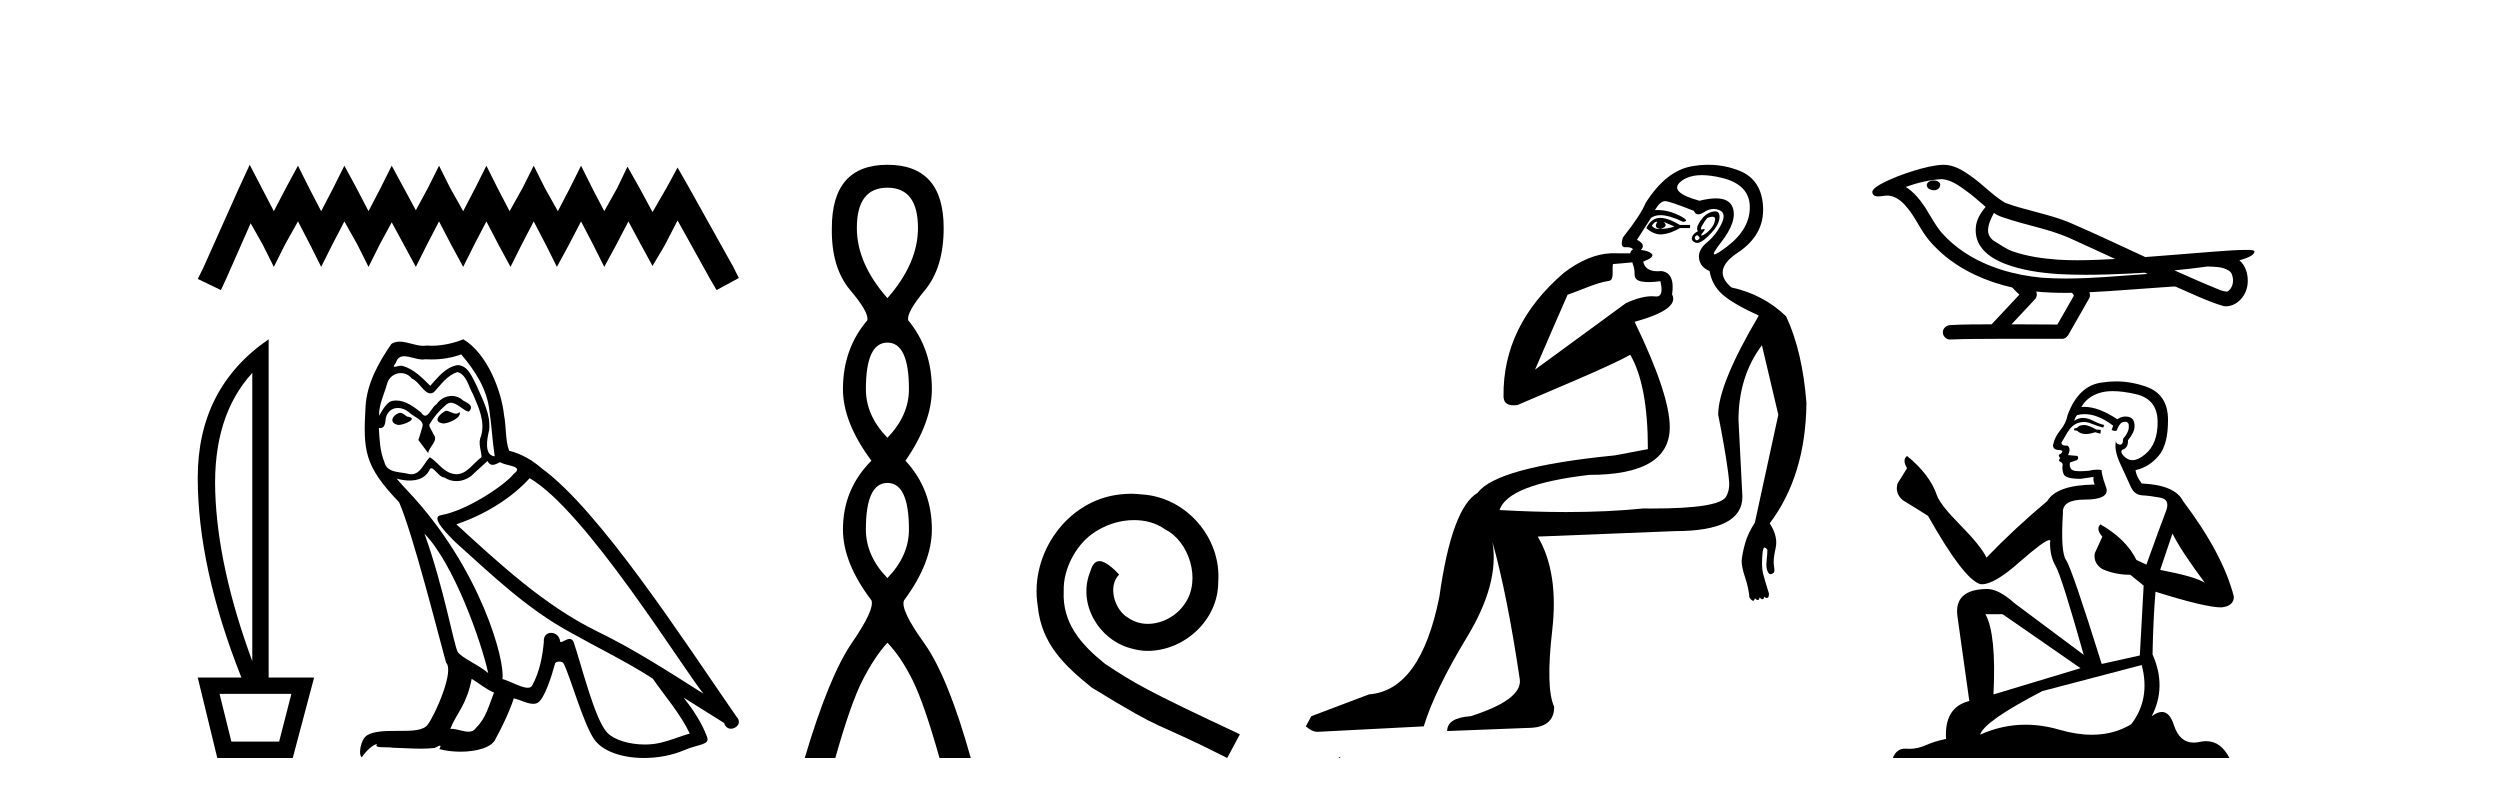
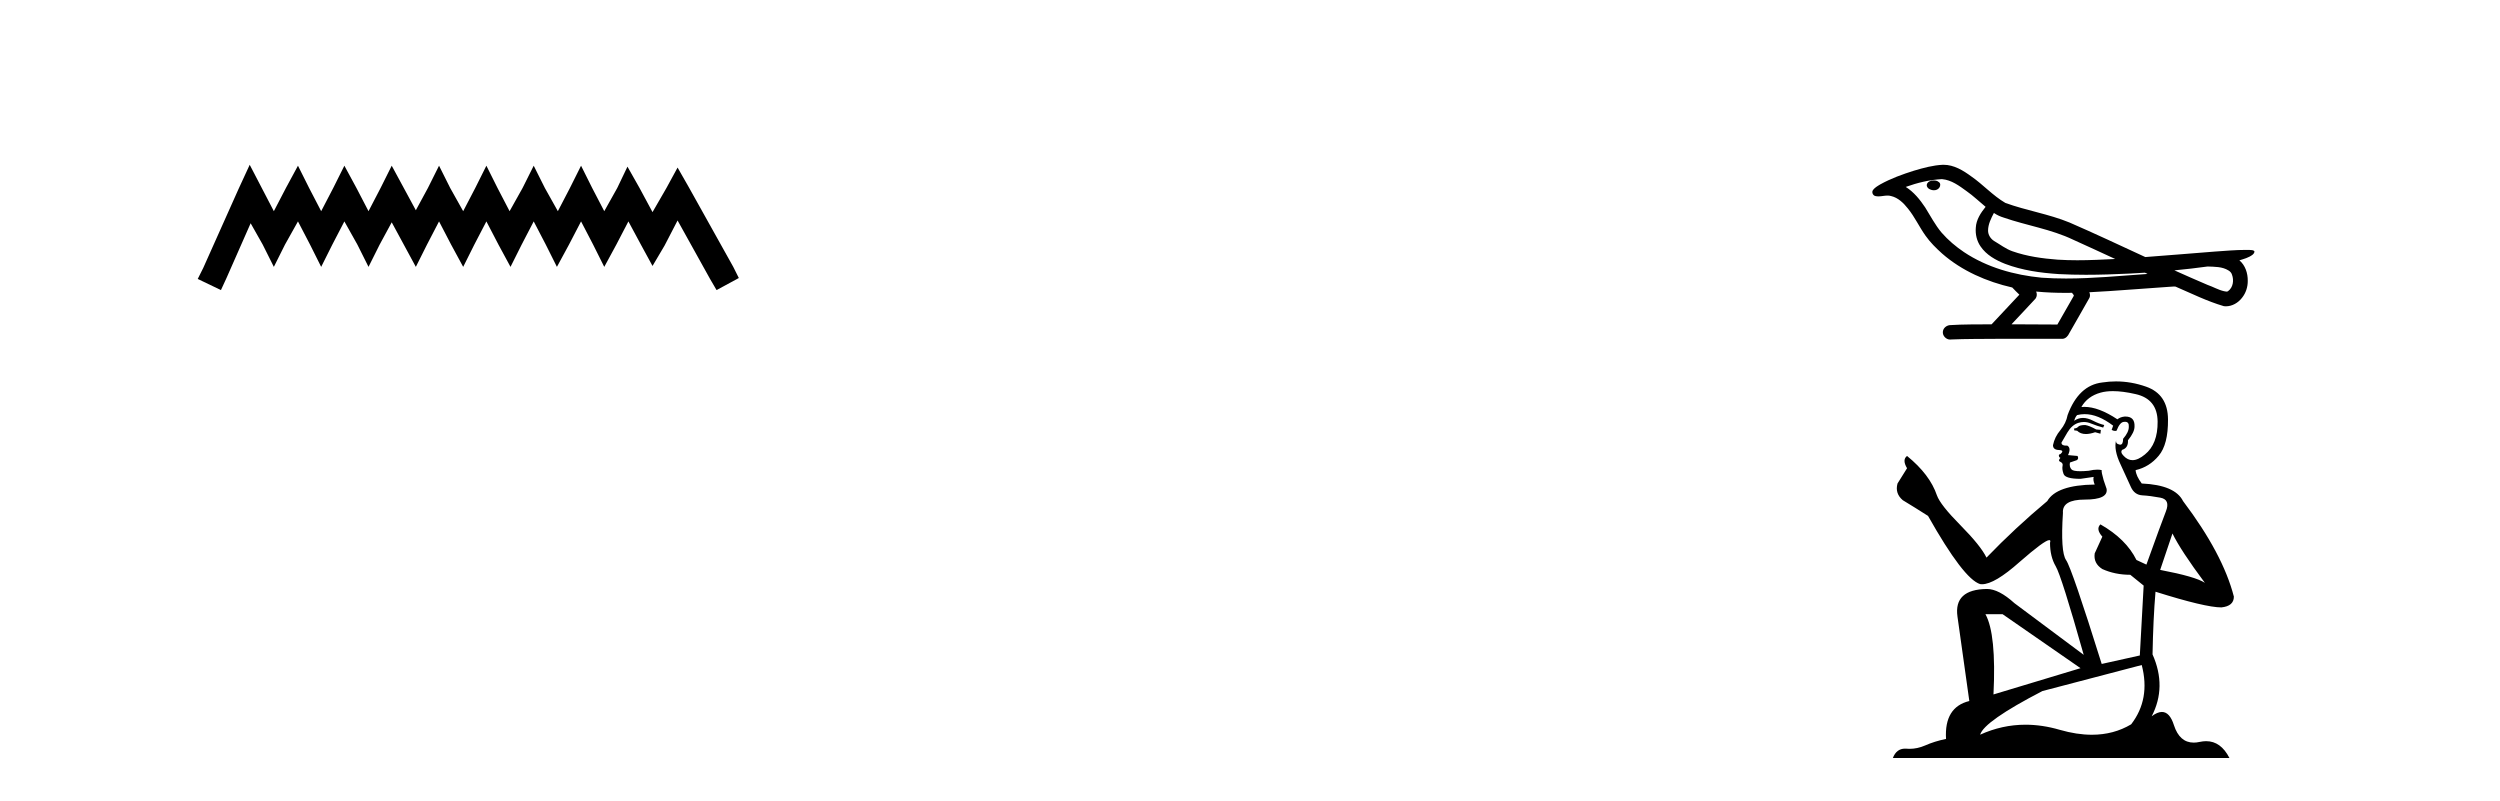
<svg xmlns="http://www.w3.org/2000/svg" width="128.0" height="41.0">
  <path d="M 12.785 8.437 L 12.215 9.672 L 10.409 13.712 L 10.124 14.282 L 11.312 14.852 L 11.597 14.234 L 12.833 11.431 L 13.451 12.524 L 14.021 13.664 L 14.591 12.524 L 15.256 11.336 L 15.874 12.524 L 16.444 13.664 L 17.015 12.524 L 17.632 11.336 L 18.298 12.524 L 18.868 13.664 L 19.438 12.524 L 20.056 11.383 L 20.674 12.524 L 21.291 13.664 L 21.862 12.524 L 22.479 11.336 L 23.097 12.524 L 23.715 13.664 L 24.285 12.524 L 24.903 11.336 L 25.521 12.524 L 26.138 13.664 L 26.709 12.524 L 27.326 11.336 L 27.944 12.524 L 28.514 13.664 L 29.132 12.524 L 29.75 11.336 L 30.368 12.524 L 30.938 13.664 L 31.556 12.524 L 32.174 11.336 L 32.839 12.571 L 33.409 13.617 L 34.027 12.571 L 34.692 11.288 L 36.355 14.282 L 36.688 14.852 L 37.828 14.234 L 37.543 13.664 L 35.262 9.577 L 34.692 8.579 L 34.122 9.625 L 33.409 10.86 L 32.744 9.625 L 32.126 8.532 L 31.603 9.625 L 30.938 10.813 L 30.32 9.625 L 29.75 8.484 L 29.18 9.625 L 28.562 10.813 L 27.897 9.625 L 27.326 8.484 L 26.756 9.625 L 26.091 10.813 L 25.473 9.625 L 24.903 8.484 L 24.333 9.625 L 23.715 10.813 L 23.05 9.625 L 22.479 8.484 L 21.909 9.625 L 21.291 10.765 L 20.674 9.625 L 20.056 8.484 L 19.486 9.625 L 18.868 10.813 L 18.25 9.625 L 17.632 8.484 L 17.062 9.625 L 16.444 10.813 L 15.827 9.625 L 15.256 8.484 L 14.639 9.625 L 14.021 10.813 L 13.403 9.625 L 12.785 8.437 Z" style="fill:#000000;stroke:none" />
-   <path d="M 12.917 19.093 L 12.917 33.851 Q 11.148 29.056 11.02 25.18 Q 10.892 21.305 12.917 19.093 ZM 14.919 35.527 L 14.291 37.971 L 11.847 37.971 L 11.241 35.527 ZM 13.755 17.371 Q 10.124 19.861 10.124 24.459 Q 10.124 29.056 12.359 34.689 L 10.124 34.689 L 11.125 38.809 L 14.989 38.809 L 16.083 34.689 L 13.755 34.689 L 13.755 17.371 Z" style="fill:#000000;stroke:none" />
-   <path d="M 22.828 21.029 C 22.506 21.184 22.113 21.613 22.709 21.684 C 22.995 21.672 23.65 21.374 23.531 21.1 L 23.531 21.1 C 23.469 21.159 23.406 21.18 23.343 21.18 C 23.174 21.18 23.001 21.029 22.828 21.029 ZM 20.48 21.136 C 20.087 21.231 19.884 21.66 20.385 21.756 C 20.393 21.756 20.402 21.757 20.411 21.757 C 20.699 21.757 21.484 21.408 20.838 21.327 C 20.731 21.255 20.623 21.136 20.48 21.136 ZM 23.614 18.145 C 24.317 18.967 24.937 19.921 25.056 21.017 C 25.175 21.803 25.211 22.59 25.33 23.364 C 24.77 23.317 24.937 22.447 25.044 22.03 C 25.139 21.208 24.699 20.445 24.389 19.718 C 24.174 19.325 23.972 18.705 23.424 18.693 C 22.816 18.801 22.423 19.313 22.029 19.754 C 21.624 19.349 21.195 18.908 20.635 18.741 C 20.606 18.73 20.573 18.726 20.538 18.726 C 20.413 18.726 20.266 18.781 20.198 18.781 C 20.14 18.781 20.141 18.74 20.266 18.586 C 20.341 18.319 20.499 18.24 20.693 18.24 C 20.977 18.24 21.339 18.408 21.645 18.408 C 21.691 18.408 21.736 18.404 21.779 18.395 C 21.88 18.401 21.981 18.404 22.081 18.404 C 22.602 18.404 23.125 18.325 23.614 18.145 ZM 23.424 19.051 C 23.888 19.17 23.996 19.813 24.222 20.195 C 24.508 20.862 24.853 21.589 24.627 22.34 C 24.448 22.697 24.675 23.15 24.651 23.412 C 24.253 23.691 23.904 24.28 23.377 24.28 C 23.319 24.28 23.259 24.273 23.197 24.258 C 22.673 24.151 22.411 23.65 22.006 23.412 C 21.712 23.695 21.539 24.282 21.056 24.282 C 20.989 24.282 20.917 24.271 20.838 24.246 C 20.397 24.151 19.813 24.199 19.682 23.662 C 19.455 23.114 19.432 22.506 19.396 21.911 L 19.396 21.911 C 19.422 21.916 19.446 21.918 19.469 21.918 C 19.71 21.918 19.732 21.638 19.753 21.398 C 19.846 21.049 20.096 20.888 20.373 20.888 C 20.561 20.888 20.76 20.961 20.933 21.1 C 21.136 21.327 21.755 21.505 21.624 21.863 C 21.565 22.077 21.493 22.304 21.422 22.53 L 21.922 23.198 C 21.97 22.852 22.482 22.566 22.184 22.22 C 22.137 22.066 21.958 21.863 21.982 21.744 C 22.196 21.362 22.482 21.029 22.816 20.743 C 22.906 20.655 22.997 20.621 23.089 20.621 C 23.409 20.621 23.73 21.039 24.007 21.077 C 24.281 20.779 23.984 20.659 23.71 20.505 C 23.54 20.344 23.335 20.271 23.13 20.271 C 22.832 20.271 22.535 20.427 22.351 20.695 C 22.125 20.831 21.967 21.284 21.768 21.284 C 21.706 21.284 21.639 21.239 21.565 21.124 C 21.201 20.833 20.765 20.506 20.288 20.506 C 20.218 20.506 20.147 20.513 20.075 20.528 C 19.738 20.598 19.435 21.28 19.409 21.28 C 19.409 21.28 19.408 21.28 19.408 21.279 C 19.396 20.719 19.658 20.219 19.813 19.67 C 19.899 19.31 20.208 19.102 20.523 19.102 C 20.729 19.102 20.937 19.191 21.088 19.384 C 21.443 19.516 21.703 20.139 22.036 20.139 C 22.095 20.139 22.156 20.12 22.22 20.076 C 22.589 19.682 22.887 19.218 23.424 19.051 ZM 21.731 27.321 C 23.245 28.882 24.639 32.838 24.996 34.458 C 24.413 33.982 23.614 33.672 23.435 33.374 C 23.245 33.064 22.72 30.049 21.731 27.321 ZM 27.118 24.484 C 29.977 26.129 34.958 34.22 36.019 35.519 C 34.231 34.387 32.468 33.243 30.549 32.313 C 27.856 30.991 25.557 28.846 23.364 26.844 C 25.175 26.236 26.474 25.211 27.118 24.484 ZM 24.15 34.756 C 24.532 34.983 24.877 35.292 25.294 35.459 C 25.044 36.079 24.889 36.77 24.377 37.258 C 24.281 37.413 24.143 37.462 23.986 37.462 C 23.715 37.462 23.386 37.316 23.111 37.316 C 23.091 37.316 23.073 37.317 23.054 37.318 C 23.388 36.484 23.888 36.115 24.15 34.756 ZM 24.961 23.603 C 25.033 23.752 25.125 23.801 25.223 23.801 C 25.351 23.801 25.489 23.716 25.604 23.662 C 25.89 23.865 26.879 23.841 26.295 24.27 C 25.926 24.77 23.952 26.135 22.58 26.376 C 21.988 26.48 22.983 27.416 23.304 27.749 C 25.163 29.418 26.986 31.181 29.215 32.385 C 30.609 33.171 32.075 33.874 33.421 34.744 C 34.065 35.674 34.827 36.532 35.316 37.556 C 34.827 37.699 34.351 37.902 33.85 38.021 C 33.586 38.088 33.3 38.119 33.013 38.119 C 32.226 38.119 31.435 37.884 31.086 37.509 C 30.442 36.83 29.739 33.934 29.37 32.873 C 29.317 32.754 29.243 32.714 29.162 32.714 C 29.001 32.714 28.814 32.872 28.722 32.872 C 28.703 32.872 28.688 32.865 28.679 32.85 C 28.655 32.556 28.429 32.401 28.218 32.401 C 28.009 32.401 27.815 32.553 27.844 32.873 C 27.773 33.624 27.63 34.375 27.272 35.054 C 27.229 35.17 27.137 35.214 27.017 35.214 C 26.678 35.214 26.11 34.865 25.723 34.768 C 25.878 33.851 24.627 29.156 20.957 25.223 C 20.829 25.084 20.269 24.495 20.318 24.495 C 20.324 24.495 20.338 24.503 20.361 24.52 C 20.549 24.569 20.761 24.603 20.97 24.603 C 21.372 24.603 21.766 24.479 21.97 24.103 C 22.001 24.01 22.04 23.974 22.085 23.974 C 22.248 23.974 22.495 24.449 22.756 24.449 C 22.946 24.575 23.157 24.633 23.368 24.633 C 23.714 24.633 24.056 24.477 24.293 24.21 C 24.52 24.008 24.734 23.805 24.961 23.603 ZM 23.721 17.371 C 23.347 17.537 22.691 17.703 22.102 17.703 C 22.017 17.703 21.932 17.7 21.851 17.692 C 21.795 17.702 21.738 17.707 21.681 17.707 C 21.28 17.707 20.848 17.491 20.46 17.491 C 20.312 17.491 20.17 17.523 20.039 17.609 C 19.384 18.562 18.788 19.623 18.717 20.802 C 18.586 23.066 18.645 23.853 20.433 25.712 C 21.136 27.309 22.446 32.516 22.84 33.934 C 23.269 34.339 22.303 36.555 21.898 37.104 C 21.678 37.407 21.097 37.422 20.473 37.422 C 20.405 37.422 20.337 37.422 20.268 37.422 C 19.707 37.422 19.139 37.434 18.788 37.652 C 18.455 37.866 18.335 38.665 18.526 38.772 C 18.705 38.498 19.062 38.128 19.313 38.093 L 19.313 38.093 C 19.074 38.343 19.908 38.224 20.087 38.283 C 20.569 38.291 21.056 38.332 21.546 38.332 C 21.782 38.332 22.019 38.322 22.256 38.295 C 22.363 38.248 22.478 38.175 22.528 38.175 C 22.567 38.175 22.567 38.219 22.494 38.355 C 22.831 38.443 23.21 38.487 23.581 38.487 C 24.414 38.487 25.205 38.264 25.378 37.819 C 25.735 37.163 26.069 36.472 26.307 35.757 C 26.611 35.822 26.994 36.036 27.301 36.036 C 27.39 36.036 27.474 36.017 27.546 35.972 C 27.88 35.745 28.226 34.685 28.416 33.982 C 28.435 33.909 28.534 33.873 28.634 33.873 C 28.731 33.873 28.828 33.906 28.857 33.97 C 29.215 34.685 29.811 36.877 30.383 37.795 C 30.814 38.475 31.86 38.809 32.973 38.809 C 33.674 38.809 34.401 38.677 35.018 38.414 C 35.792 38.081 36.364 38.152 36.198 37.723 C 35.935 37.008 35.483 36.329 35.006 35.721 L 35.006 35.721 C 35.697 36.15 36.388 36.591 37.079 37.02 C 37.136 37.228 37.28 37.31 37.426 37.31 C 37.708 37.31 38.001 37.004 37.711 36.698 C 35.006 32.79 30.704 26.129 27.725 23.972 C 27.249 23.555 26.689 23.233 26.069 23.078 C 25.866 22.554 25.926 21.851 25.807 21.255 C 25.688 20.076 24.973 18.121 23.721 17.371 Z" style="fill:#000000;stroke:none" />
-   <path d="M 45.435 9.61 Q 47 9.61 47 11.673 Q 47 13.487 45.435 15.265 Q 43.871 13.487 43.871 11.673 Q 43.871 9.61 45.435 9.61 ZM 45.435 17.541 Q 46.538 17.541 46.538 19.924 Q 46.538 21.276 45.435 22.414 Q 44.333 21.276 44.333 19.924 Q 44.333 17.541 45.435 17.541 ZM 45.435 24.726 Q 46.538 24.726 46.538 27.108 Q 46.538 28.46 45.435 29.598 Q 44.333 28.46 44.333 27.108 Q 44.333 24.726 45.435 24.726 ZM 45.435 8.437 Q 42.59 8.437 42.59 11.673 Q 42.555 13.7 43.533 14.856 Q 44.511 16.012 44.404 16.403 Q 43.159 17.862 43.159 19.924 Q 43.159 21.631 44.617 23.588 Q 43.159 25.046 43.159 27.108 Q 43.159 28.816 44.617 30.736 Q 44.795 31.198 43.622 32.906 Q 42.448 34.613 41.203 38.809 L 42.768 38.809 Q 43.55 36.035 44.155 34.844 Q 44.76 33.652 45.435 32.906 Q 46.147 33.652 46.734 34.844 Q 47.32 36.035 48.103 38.809 L 49.703 38.809 Q 48.53 34.613 47.303 32.906 Q 46.076 31.198 46.289 30.736 Q 47.712 28.816 47.712 27.108 Q 47.712 25.046 46.36 23.588 Q 47.712 21.631 47.712 19.924 Q 47.712 17.862 46.502 16.403 Q 46.396 16.012 47.356 14.856 Q 48.316 13.7 48.316 11.673 Q 48.316 8.437 45.435 8.437 Z" style="fill:#000000;stroke:none" />
-   <path d="M 57.914 25.279 C 57.726 25.279 57.538 25.297 57.35 25.314 C 54.634 25.604 52.704 28.354 53.131 31.019 C 53.319 33.001 54.549 34.111 55.898 35.205 C 59.913 37.665 58.785 36.759 62.834 38.809 L 63.483 37.596 C 58.666 35.341 58.085 34.983 56.582 33.992 C 55.352 33.001 54.378 31.908 54.463 30.251 C 54.429 29.106 55.112 27.927 55.881 27.364 C 56.496 26.902 57.282 26.629 58.051 26.629 C 58.632 26.629 59.178 26.766 59.657 27.107 C 60.869 27.705 61.536 29.687 60.647 30.934 C 60.237 31.532 59.503 31.942 58.768 31.942 C 58.409 31.942 58.051 31.839 57.743 31.617 C 57.128 31.276 56.667 30.08 57.299 29.414 C 57.009 29.106 56.599 28.73 56.291 28.73 C 56.086 28.73 55.932 28.884 55.83 29.243 C 55.147 30.883 56.24 32.745 57.88 33.189 C 58.17 33.274 58.461 33.326 58.751 33.326 C 60.63 33.326 62.373 31.754 62.373 29.807 C 62.544 27.534 60.733 25.45 58.461 25.314 C 58.29 25.297 58.102 25.279 57.914 25.279 Z" style="fill:#000000;stroke:none" />
-   <path d="M 84.817 11.353 C 84.818 11.353 84.82 11.353 84.821 11.353 C 84.832 11.353 84.842 11.355 84.852 11.358 C 84.719 11.572 84.772 11.692 85.012 11.718 C 85.305 11.638 85.359 11.518 85.172 11.358 L 85.172 11.358 C 85.359 11.438 85.545 11.518 85.732 11.598 C 85.492 11.678 85.252 11.718 85.012 11.718 C 84.981 11.723 84.951 11.725 84.922 11.725 C 84.778 11.725 84.661 11.67 84.572 11.558 C 84.663 11.421 84.745 11.353 84.817 11.353 ZM 85.007 11.155 C 84.981 11.155 84.956 11.156 84.932 11.158 C 84.665 11.185 84.452 11.358 84.292 11.678 C 84.532 11.894 84.778 12.002 85.028 12.002 C 85.056 12.002 85.084 12.001 85.112 11.998 C 85.392 11.971 85.692 11.865 86.012 11.678 L 86.532 11.678 L 86.532 11.518 L 86.012 11.518 C 85.601 11.277 85.267 11.155 85.009 11.155 C 85.009 11.155 85.008 11.155 85.007 11.155 ZM 87.677 11.097 C 87.783 11.097 87.828 11.151 87.811 11.258 C 87.785 11.432 87.705 11.591 87.571 11.738 C 87.438 11.885 87.311 11.985 87.191 12.038 C 87.159 12.052 87.136 12.059 87.121 12.059 C 87.08 12.059 87.103 12.005 87.191 11.898 C 87.286 11.783 87.306 11.725 87.252 11.725 C 87.237 11.725 87.217 11.729 87.191 11.738 C 87.166 11.747 87.145 11.751 87.128 11.751 C 87.067 11.751 87.069 11.693 87.131 11.578 C 87.211 11.431 87.304 11.291 87.411 11.158 C 87.521 11.118 87.609 11.098 87.674 11.097 C 87.675 11.097 87.676 11.097 87.677 11.097 ZM 86.892 12.038 C 87.025 12.118 87.052 12.191 86.972 12.258 C 86.935 12.288 86.903 12.303 86.875 12.303 C 86.841 12.303 86.813 12.281 86.792 12.238 C 86.752 12.158 86.785 12.091 86.892 12.038 ZM 87.809 10.823 C 87.753 10.823 87.687 10.835 87.611 10.859 C 87.398 10.925 87.211 11.078 87.052 11.318 C 86.892 11.558 86.851 11.731 86.931 11.838 C 86.771 11.918 86.672 12.018 86.632 12.138 C 86.592 12.258 86.645 12.351 86.792 12.418 C 86.821 12.431 86.853 12.438 86.888 12.438 C 87.026 12.438 87.207 12.331 87.431 12.118 C 87.711 11.852 87.891 11.618 87.971 11.418 C 88.051 11.218 88.064 11.058 88.011 10.938 C 87.978 10.863 87.913 10.825 87.817 10.823 C 87.815 10.823 87.812 10.823 87.809 10.823 ZM 87.138 8.967 C 87.429 8.967 87.76 9.011 88.131 9.099 C 89.091 9.326 89.577 9.819 89.59 10.578 C 89.604 11.338 89.217 12.018 88.431 12.618 C 88.077 12.888 87.861 13.023 87.782 13.023 C 87.686 13.023 87.796 12.821 88.111 12.418 C 88.684 11.685 88.884 11.085 88.711 10.619 C 88.596 10.311 88.311 10.157 87.853 10.157 C 87.618 10.157 87.337 10.197 87.011 10.279 C 85.945 9.985 85.625 9.659 86.052 9.299 C 86.305 9.086 86.652 8.975 87.093 8.968 C 87.108 8.968 87.123 8.967 87.138 8.967 ZM 83.581 13.433 C 83.584 13.471 83.594 13.512 83.613 13.558 C 83.666 13.691 83.693 13.858 83.693 14.058 C 83.693 14.258 83.819 14.377 84.072 14.417 C 84.181 14.434 84.301 14.443 84.433 14.443 C 84.606 14.443 84.799 14.428 85.012 14.398 L 85.012 14.398 C 85.136 14.92 85.069 15.181 84.81 15.181 C 84.792 15.181 84.773 15.18 84.752 15.177 C 84.701 15.17 84.644 15.167 84.581 15.167 C 84.267 15.167 83.811 15.258 83.253 15.517 L 78.595 18.924 C 79.24 17.419 79.804 16.136 80.261 15.088 C 80.986 14.846 81.681 14.487 82.381 14.381 C 82.66 14.339 82.528 13.834 82.582 13.52 C 82.654 13.519 83.214 13.464 83.581 13.433 ZM 85.251 10.298 C 85.253 10.298 85.254 10.298 85.256 10.298 C 85.261 10.298 85.267 10.298 85.272 10.299 C 85.445 10.312 85.932 10.479 86.732 10.799 C 86.776 10.916 86.848 10.975 86.949 10.975 C 87.031 10.975 87.132 10.936 87.251 10.859 C 87.416 10.751 87.579 10.698 87.739 10.698 C 87.837 10.698 87.935 10.718 88.031 10.758 C 88.284 10.865 88.318 11.105 88.131 11.479 C 87.945 11.852 87.698 12.165 87.391 12.418 C 87.085 12.671 86.951 12.944 86.991 13.237 C 87.031 13.531 87.211 13.744 87.531 13.878 C 87.611 14.357 87.831 14.757 88.191 15.077 C 88.551 15.397 89.171 15.757 90.05 16.157 C 88.664 18.503 87.971 20.195 87.971 21.235 C 87.971 21.235 88.044 21.594 88.137 22.096 C 88.285 22.887 88.484 24.031 88.531 24.674 C 88.554 24.993 88.483 25.25 88.371 25.434 C 88.125 25.838 86.856 26.036 84.577 26.036 C 84.433 26.036 84.285 26.035 84.133 26.034 C 82.929 26.156 81.613 26.217 80.183 26.217 C 79.111 26.217 77.975 26.182 76.775 26.114 C 77.068 25.234 78.601 24.634 81.373 24.314 C 84.119 24.314 85.492 23.501 85.492 21.875 C 85.492 20.755 84.892 18.956 83.693 16.477 C 85.239 16.05 85.878 15.584 85.612 15.077 C 85.719 14.331 85.532 13.931 85.052 13.878 C 84.986 13.884 84.922 13.888 84.863 13.888 C 84.446 13.888 84.203 13.724 84.133 13.398 C 84.532 13.238 84.679 13.104 84.572 12.998 C 84.465 12.891 84.279 12.825 84.012 12.798 C 84.199 12.611 84.132 12.438 83.812 12.278 L 84.532 11.158 C 84.657 11.064 84.817 11.017 85.012 11.017 C 85.314 11.017 85.701 11.131 86.172 11.358 C 86.438 11.332 86.365 11.218 85.952 11.018 C 85.587 10.842 85.228 10.754 84.873 10.754 C 84.826 10.754 84.779 10.755 84.732 10.758 C 84.911 10.451 85.084 10.298 85.251 10.298 ZM 87.466 8.437 C 87.18 8.437 86.888 8.464 86.591 8.519 C 85.725 8.679 84.945 9.305 84.252 10.398 C 84.092 10.798 83.706 11.385 83.093 12.158 C 82.99 12.492 83.023 12.658 83.193 12.658 C 83.199 12.658 83.206 12.658 83.213 12.658 C 83.239 12.656 83.265 12.655 83.289 12.655 C 83.436 12.655 83.544 12.689 83.613 12.758 C 83.524 12.824 83.476 12.896 83.471 12.971 L 82.482 12.968 C 81.729 12.995 80.892 13.333 80.059 13.978 C 77.963 15.778 76.953 17.894 76.98 20.286 C 76.98 20.609 77.164 20.752 77.505 20.752 C 77.561 20.752 77.622 20.748 77.687 20.741 C 79.231 20.068 82.393 18.777 83.468 18.164 C 84.071 19.195 84.372 20.806 84.372 22.995 L 82.693 23.314 C 78.641 23.714 76.295 24.354 75.655 25.234 C 74.775 25.74 74.122 27.513 73.696 30.552 C 73.056 33.751 71.856 35.417 70.097 35.551 L 67.138 36.67 L 66.858 37.19 C 67.071 37.376 67.271 37.47 67.458 37.47 L 72.896 37.19 C 73.269 35.964 74.009 34.438 75.115 32.611 C 76.221 30.785 76.655 29.166 76.415 27.753 L 76.415 27.753 C 76.921 29.566 77.388 31.912 77.814 34.791 C 77.894 35.484 77.055 36.111 75.295 36.67 C 74.495 36.724 74.095 36.977 74.095 37.43 L 78.214 37.27 C 79.12 37.27 79.574 36.91 79.574 36.19 C 79.281 35.55 79.247 34.244 79.474 32.272 C 79.7 30.299 79.454 28.699 78.734 27.473 L 85.772 27.193 C 88.064 27.193 89.211 26.607 89.211 25.434 L 89.011 21.515 C 89.011 20.022 89.411 18.742 90.21 17.676 L 91.05 21.235 L 89.85 26.753 C 89.61 27.127 89.444 27.48 89.351 27.813 C 89.257 28.146 89.197 28.446 89.171 28.713 C 89.171 28.926 89.231 29.212 89.351 29.572 C 89.471 29.932 89.544 30.272 89.571 30.592 C 89.624 30.672 89.677 30.725 89.731 30.752 C 89.741 30.757 89.752 30.76 89.761 30.76 C 89.799 30.76 89.829 30.718 89.85 30.632 C 89.911 30.693 89.96 30.723 89.999 30.723 C 90.045 30.723 90.076 30.679 90.09 30.592 C 90.151 30.653 90.201 30.683 90.239 30.683 C 90.286 30.683 90.316 30.64 90.331 30.552 C 90.373 30.595 90.416 30.616 90.458 30.616 C 90.469 30.616 90.48 30.615 90.49 30.612 C 90.544 30.599 90.57 30.526 90.57 30.392 C 90.437 29.966 90.337 29.626 90.27 29.373 C 90.204 29.119 90.197 28.739 90.251 28.233 C 90.277 28.099 90.304 28.033 90.331 28.033 C 90.384 28.033 90.437 28.073 90.49 28.153 C 90.49 28.286 90.477 28.473 90.45 28.713 C 90.424 28.953 90.443 29.139 90.51 29.273 C 90.552 29.356 90.601 29.398 90.659 29.398 C 90.693 29.398 90.73 29.383 90.77 29.353 C 90.85 29.326 90.87 29.206 90.83 28.993 C 90.79 28.779 90.817 28.473 90.91 28.073 C 91.004 27.673 90.903 27.247 90.61 26.794 C 91.836 25.167 92.463 23.114 92.49 20.635 C 92.356 18.876 92.01 17.396 91.45 16.197 C 90.677 15.45 89.744 14.957 88.651 14.717 C 87.958 14.131 88.065 13.538 88.971 12.938 C 89.877 12.338 90.31 11.565 90.27 10.619 C 90.23 9.672 89.824 9.046 89.051 8.739 C 88.544 8.538 88.016 8.437 87.468 8.437 C 87.468 8.437 87.467 8.437 87.466 8.437 ZM 68.551 38.759 C 68.549 38.775 68.553 38.793 68.551 38.809 C 68.562 38.809 68.57 38.809 68.577 38.809 C 68.597 38.809 68.61 38.809 68.629 38.809 C 68.636 38.809 68.644 38.809 68.653 38.809 C 68.624 38.787 68.579 38.78 68.551 38.759 Z" style="fill:#000000;stroke:none" />
  <path d="M 99.01 9.24 C 99.002 9.24 98.994 9.241 98.986 9.241 C 98.853 9.242 98.698 9.298 98.656 9.436 C 98.62 9.571 98.748 9.684 98.867 9.716 C 98.914 9.732 98.965 9.741 99.016 9.741 C 99.124 9.741 99.231 9.701 99.293 9.608 C 99.357 9.524 99.365 9.376 99.261 9.318 C 99.193 9.256 99.1 9.24 99.01 9.24 ZM 102.088 10.903 L 102.097 10.909 L 102.103 10.913 C 102.254 11.014 102.419 11.089 102.593 11.142 C 103.767 11.549 105.019 11.733 106.146 12.273 C 106.865 12.597 107.582 12.929 108.298 13.26 C 107.652 13.293 107.004 13.325 106.356 13.325 C 106.023 13.325 105.689 13.316 105.356 13.295 C 104.572 13.236 103.783 13.127 103.04 12.866 C 102.697 12.748 102.408 12.518 102.099 12.339 C 101.916 12.223 101.786 12.021 101.789 11.8 C 101.792 11.479 101.942 11.182 102.088 10.903 ZM 99.423 9.171 L 99.434 9.172 L 99.435 9.172 C 99.913 9.214 100.311 9.512 100.687 9.785 C 101.034 10.027 101.336 10.322 101.663 10.59 C 101.414 10.898 101.181 11.25 101.161 11.659 C 101.133 11.994 101.212 12.338 101.404 12.615 C 101.699 13.053 102.181 13.32 102.663 13.51 C 103.536 13.842 104.473 13.971 105.402 14.033 C 105.867 14.058 106.332 14.069 106.798 14.069 C 107.531 14.069 108.265 14.043 108.997 14.009 C 109.271 13.995 109.544 13.979 109.818 13.962 C 109.847 13.983 110.007 14.029 109.919 14.029 C 109.917 14.029 109.916 14.029 109.914 14.029 C 108.538 14.124 107.158 14.26 105.778 14.26 C 105.362 14.26 104.947 14.247 104.532 14.218 C 103.133 14.083 101.733 13.693 100.555 12.907 C 100.135 12.624 99.745 12.295 99.412 11.913 C 99.079 11.52 98.842 11.054 98.568 10.619 C 98.3 10.217 97.987 9.83 97.574 9.57 C 98.169 9.357 98.79 9.205 99.423 9.171 ZM 113.028 13.645 L 113.036 13.645 C 113.394 13.661 113.781 13.648 114.096 13.846 C 114.18 13.895 114.251 13.968 114.278 14.065 C 114.385 14.347 114.337 14.72 114.078 14.905 C 114.056 14.924 114.03 14.93 114.003 14.93 C 113.957 14.93 113.908 14.912 113.864 14.908 C 113.572 14.841 113.31 14.683 113.027 14.587 C 112.458 14.344 111.892 14.096 111.329 13.842 C 111.897 13.789 112.463 13.722 113.028 13.645 ZM 104.251 14.927 C 104.263 14.928 104.275 14.929 104.287 14.931 C 104.773 14.976 105.262 14.995 105.75 14.995 C 105.863 14.995 105.976 14.994 106.089 14.992 C 106.111 15.048 106.206 15.1 106.171 15.159 C 105.894 15.645 105.616 16.13 105.338 16.616 C 104.555 16.61 103.772 16.606 102.989 16.604 C 103.399 16.165 103.814 15.731 104.22 15.288 C 104.296 15.185 104.303 15.041 104.251 14.927 ZM 99.511 8.437 C 99.499 8.437 99.487 8.437 99.475 8.437 C 98.973 8.46 98.484 8.594 98.005 8.736 C 97.409 8.923 96.816 9.137 96.271 9.44 C 96.128 9.529 95.963 9.613 95.878 9.764 C 95.831 9.875 95.905 10.016 96.025 10.039 C 96.075 10.05 96.126 10.055 96.177 10.055 C 96.332 10.055 96.487 10.013 96.642 10.013 C 96.701 10.013 96.759 10.019 96.817 10.036 C 97.182 10.118 97.462 10.394 97.686 10.678 C 98.035 11.106 98.265 11.617 98.586 12.066 C 98.827 12.409 99.126 12.703 99.437 12.983 C 100.451 13.87 101.72 14.422 103.027 14.72 C 103.143 14.848 103.269 14.966 103.392 15.087 C 102.918 15.593 102.443 16.099 101.969 16.605 C 101.255 16.611 100.539 16.601 99.827 16.647 C 99.657 16.667 99.496 16.794 99.476 16.971 C 99.444 17.183 99.635 17.386 99.845 17.386 C 99.864 17.386 99.882 17.384 99.901 17.381 C 100.667 17.349 101.435 17.355 102.202 17.348 C 102.615 17.346 103.029 17.346 103.442 17.346 C 104.165 17.346 104.888 17.348 105.611 17.348 C 105.769 17.331 105.883 17.2 105.945 17.063 C 106.29 16.456 106.641 15.853 106.982 15.244 C 107.022 15.155 107.013 15.051 106.974 14.963 C 108.343 14.896 109.707 14.772 111.074 14.684 C 111.153 14.684 111.234 14.669 111.313 14.669 C 111.339 14.669 111.364 14.671 111.389 14.675 C 112.205 15.027 113.007 15.426 113.862 15.676 C 113.897 15.681 113.932 15.683 113.967 15.683 C 114.291 15.683 114.598 15.5 114.792 15.247 C 114.989 15.002 115.089 14.69 115.085 14.377 C 115.09 13.99 114.959 13.581 114.656 13.329 C 114.89 13.257 115.14 13.192 115.335 13.039 C 115.385 12.995 115.447 12.923 115.419 12.853 C 115.354 12.794 115.254 12.808 115.174 12.797 C 115.115 12.796 115.056 12.795 114.997 12.795 C 114.46 12.795 113.924 12.845 113.389 12.881 C 112.205 12.972 111.023 13.075 109.839 13.161 C 108.55 12.566 107.264 11.959 105.962 11.394 C 104.9 10.957 103.751 10.782 102.675 10.39 C 102.035 10.016 101.538 9.453 100.931 9.033 C 100.516 8.728 100.043 8.437 99.511 8.437 Z" style="fill:#000000;stroke:none" />
  <path d="M 106.761 21.761 Q 106.49 21.761 106.404 21.848 Q 106.328 21.935 106.198 21.935 L 106.198 22.033 L 106.349 22.054 Q 106.518 22.222 106.797 22.222 Q 107.004 22.222 107.271 22.13 L 107.542 22.206 L 107.564 22.011 L 107.325 21.989 Q 106.978 21.794 106.761 21.761 ZM 108.182 20.026 Q 108.682 20.026 109.343 20.178 Q 110.46 20.428 110.47 21.588 Q 110.481 22.737 109.82 23.269 Q 109.47 23.56 109.183 23.56 Q 108.936 23.56 108.735 23.345 Q 108.54 23.15 108.659 23.03 Q 108.974 22.933 108.952 22.542 Q 109.288 22.13 109.288 21.837 Q 109.309 21.327 108.819 21.327 Q 108.799 21.327 108.779 21.328 Q 108.562 21.349 108.41 21.469 Q 107.45 20.832 106.721 20.832 Q 106.642 20.832 106.566 20.84 L 106.566 20.84 Q 106.881 20.287 107.553 20.102 Q 107.827 20.026 108.182 20.026 ZM 111.23 27.314 Q 111.652 28.182 112.889 29.841 Q 112.422 29.526 110.601 29.179 L 111.23 27.314 ZM 106.733 21.204 Q 107.417 21.204 108.193 21.794 L 108.117 22.011 Q 108.208 22.064 108.294 22.064 Q 108.331 22.064 108.367 22.054 Q 108.54 21.599 108.757 21.599 Q 108.783 21.596 108.806 21.596 Q 109.015 21.596 108.995 21.859 Q 108.995 22.13 108.703 22.466 Q 108.703 22.767 108.557 22.767 Q 108.534 22.767 108.507 22.759 Q 108.312 22.716 108.345 22.542 L 108.345 22.542 Q 108.215 23.03 108.573 23.779 Q 108.92 24.538 109.104 24.939 Q 109.288 25.34 109.69 25.362 Q 110.091 25.384 110.611 25.481 Q 111.132 25.579 110.893 26.186 Q 110.655 26.793 109.896 28.908 L 109.386 28.67 Q 108.855 27.596 107.542 26.848 L 107.542 26.848 Q 107.293 27.086 107.64 27.477 L 107.249 28.333 Q 107.174 28.843 107.64 29.136 Q 108.291 29.429 109.071 29.429 L 109.755 29.982 L 109.559 33.56 L 107.607 33.994 Q 106.078 29.103 105.785 28.68 Q 105.493 28.257 105.623 26.262 Q 105.569 25.579 106.74 25.579 Q 107.954 25.579 107.857 25.026 L 107.705 24.581 Q 107.586 24.169 107.607 24.071 Q 107.512 24.045 107.385 24.045 Q 107.195 24.045 106.935 24.104 Q 106.689 24.126 106.511 24.126 Q 106.154 24.126 106.067 24.039 Q 105.937 23.909 105.981 23.681 L 106.328 23.562 Q 106.447 23.497 106.371 23.345 L 105.883 23.301 Q 106.057 22.933 105.84 22.813 Q 105.807 22.816 105.778 22.816 Q 105.547 22.816 105.547 22.662 Q 105.623 22.521 105.851 22.141 Q 106.078 21.761 106.404 21.653 Q 106.55 21.606 106.694 21.606 Q 106.881 21.606 107.065 21.686 Q 107.39 21.816 107.683 21.892 L 107.738 21.761 Q 107.466 21.696 107.174 21.545 Q 106.892 21.398 106.648 21.398 Q 106.404 21.398 106.198 21.545 Q 106.252 21.349 106.349 21.252 Q 106.537 21.204 106.733 21.204 ZM 102.532 31.446 L 106.523 34.211 L 102.066 35.556 Q 102.218 32.465 101.654 31.446 ZM 109.657 34.049 Q 110.112 35.795 109.115 37.085 Q 108.221 37.619 107.103 37.619 Q 106.334 37.619 105.46 37.367 Q 104.564 37.105 103.706 37.105 Q 102.507 37.105 101.383 37.616 Q 101.578 36.933 104.571 35.382 L 109.657 34.049 ZM 108.338 19.528 Q 107.99 19.528 107.64 19.582 Q 106.425 19.723 105.861 21.252 Q 105.785 21.664 105.493 22.022 Q 105.2 22.369 105.113 22.792 Q 105.113 23.03 105.417 23.041 Q 105.72 23.052 105.493 23.247 Q 105.395 23.269 105.417 23.345 Q 105.428 23.421 105.493 23.442 Q 105.352 23.594 105.493 23.648 Q 105.644 23.714 105.601 23.865 Q 105.569 24.028 105.655 24.267 Q 105.742 24.516 106.523 24.516 L 107.195 24.418 L 107.195 24.418 Q 107.152 24.581 107.249 24.809 Q 105.297 24.831 104.82 25.655 Q 103.183 27.021 101.708 28.55 Q 101.415 27.943 100.374 26.891 Q 99.344 25.85 99.17 25.362 Q 98.812 24.299 97.641 23.345 Q 97.381 23.54 97.641 23.974 L 97.153 24.755 Q 97.012 25.264 97.424 25.611 Q 98.053 25.991 98.715 26.414 Q 100.537 29.646 101.383 29.906 Q 101.429 29.913 101.48 29.913 Q 102.124 29.913 103.41 28.767 Q 104.685 27.653 104.923 27.653 Q 105.006 27.653 104.961 27.791 Q 104.961 28.496 105.254 28.995 Q 105.547 29.494 106.686 33.528 L 103.139 30.882 Q 102.337 30.155 101.73 30.155 Q 100.027 30.177 100.222 31.565 L 100.829 35.892 Q 99.539 36.207 99.637 37.833 Q 99.051 37.953 98.563 38.169 Q 98.169 38.34 97.767 38.34 Q 97.683 38.34 97.598 38.332 Q 97.568 38.33 97.54 38.33 Q 97.098 38.33 96.915 38.809 L 114.147 38.809 Q 113.707 37.948 112.955 37.948 Q 112.799 37.948 112.628 37.985 Q 112.464 38.022 112.318 38.022 Q 111.594 38.022 111.305 37.128 Q 111.091 36.452 110.689 36.452 Q 110.459 36.452 110.167 36.673 Q 110.948 35.166 110.21 33.506 Q 110.243 31.706 110.362 30.296 Q 112.91 31.099 113.735 31.099 Q 114.374 31.034 114.374 30.546 Q 113.811 28.355 111.772 25.655 Q 111.36 24.831 109.657 24.755 Q 109.364 24.364 109.343 24.071 Q 110.047 23.909 110.525 23.334 Q 111.013 22.759 111.002 21.469 Q 110.991 20.189 109.885 19.799 Q 109.119 19.528 108.338 19.528 Z" style="fill:#000000;stroke:none" />
</svg>